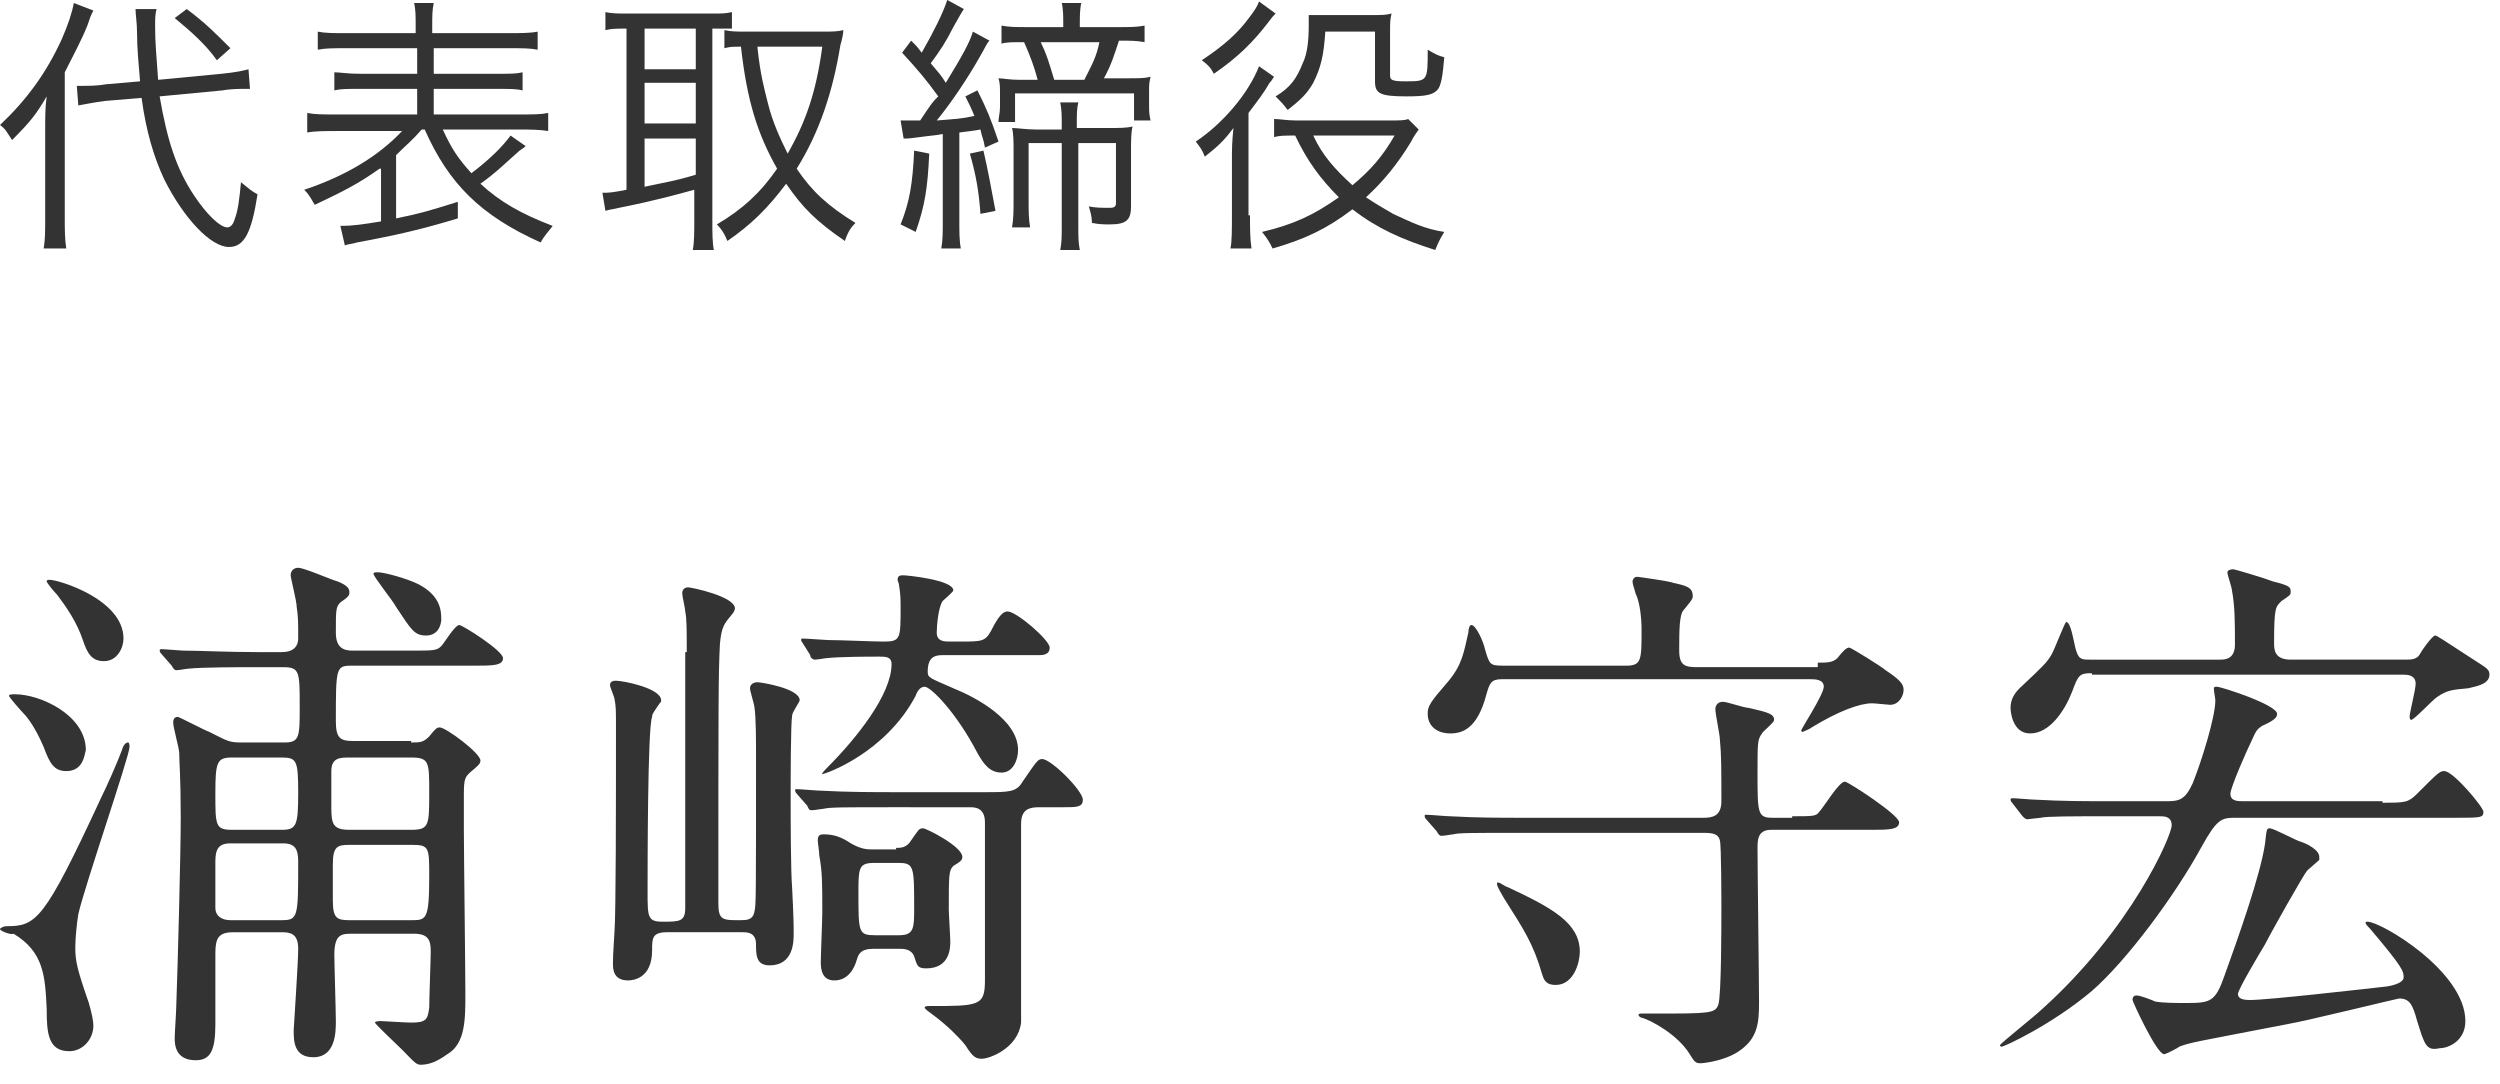
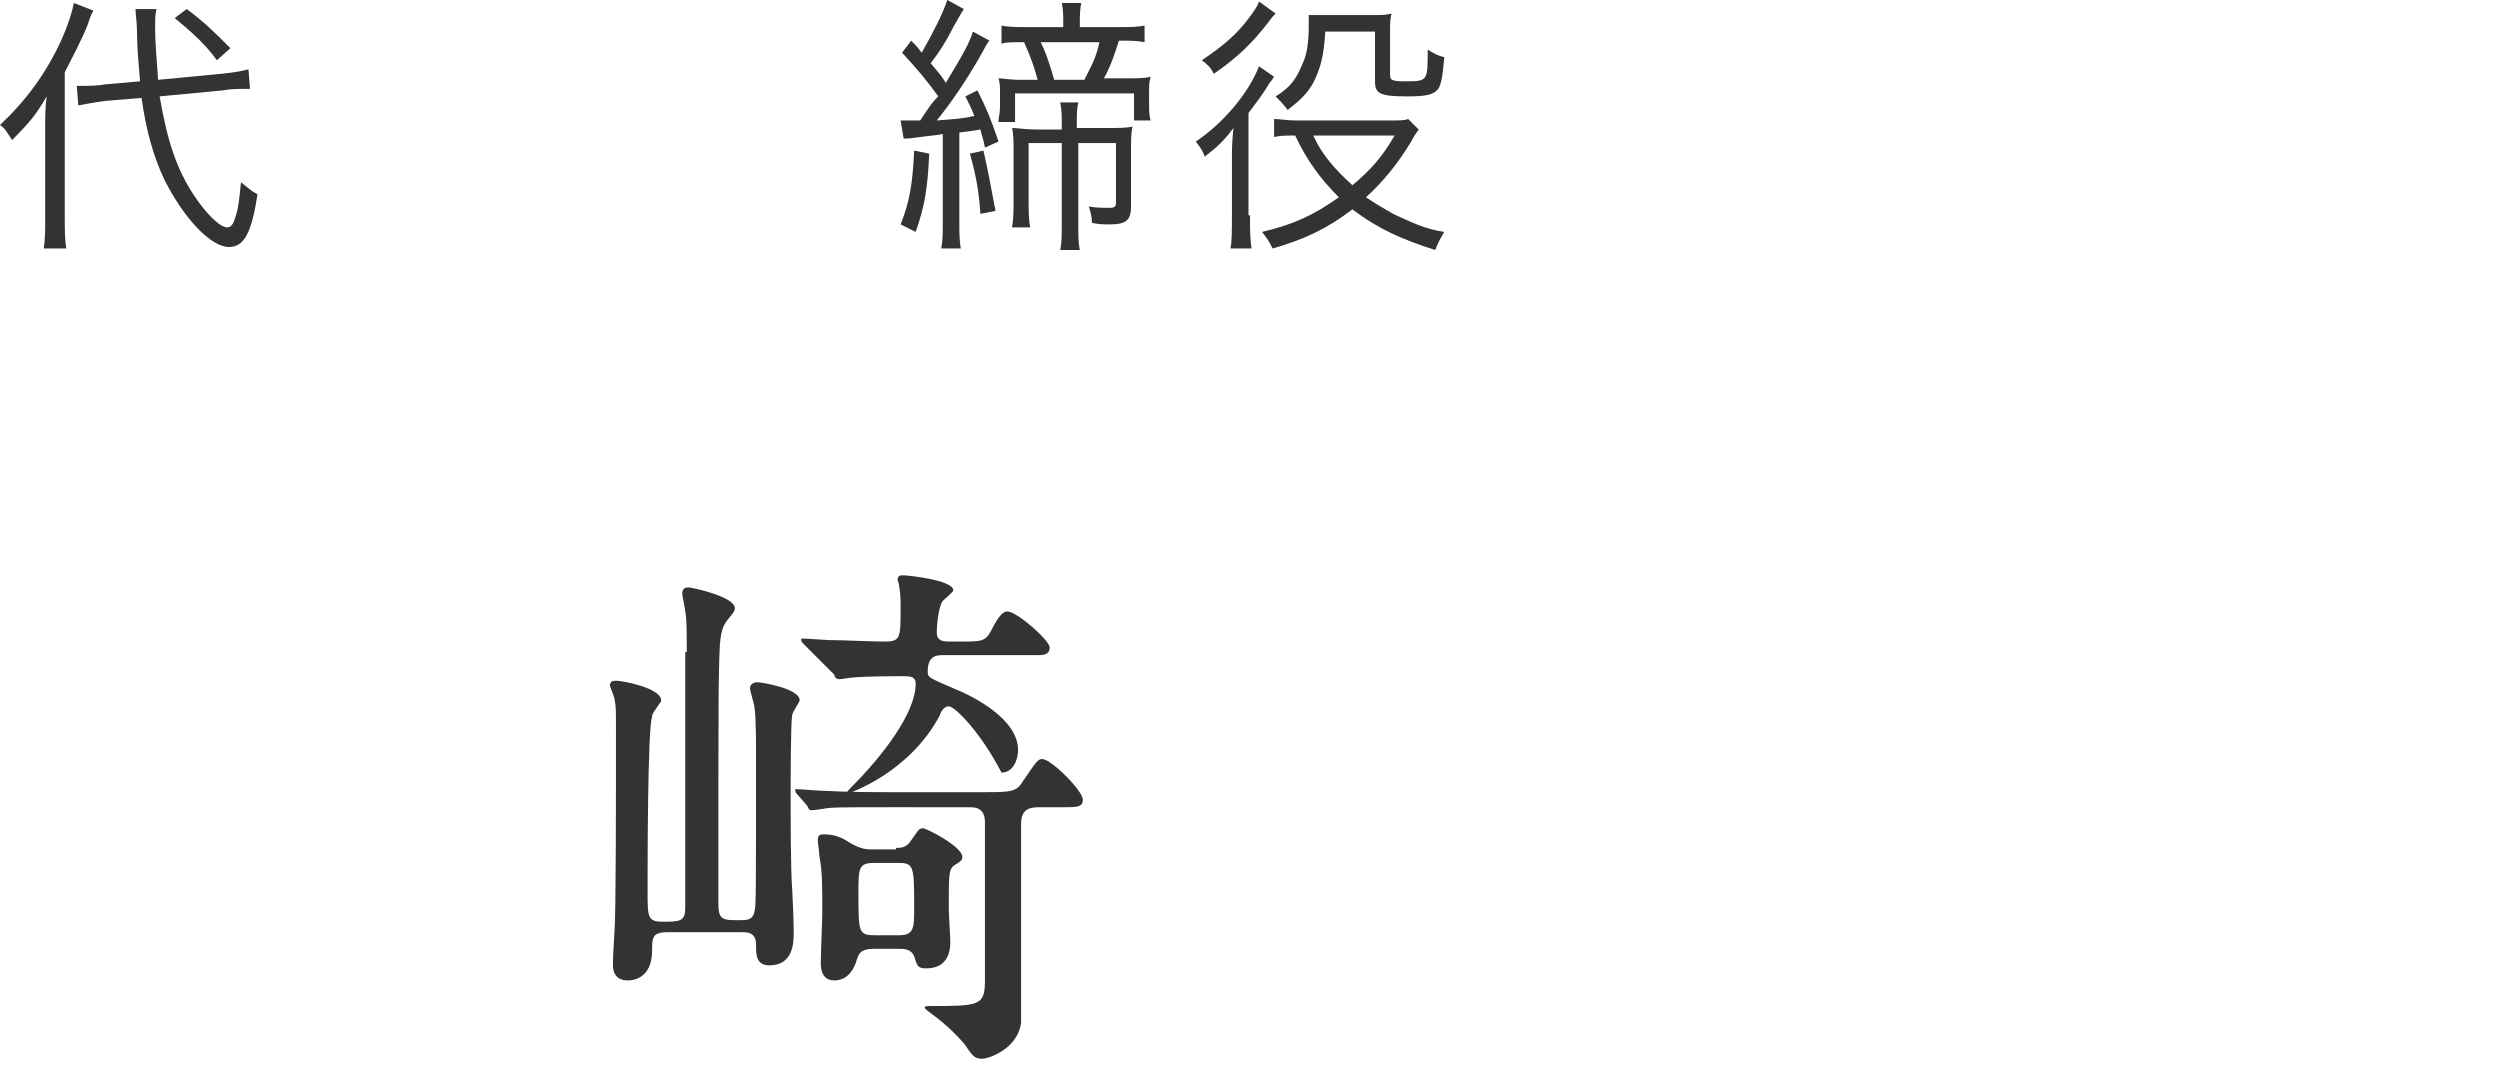
<svg xmlns="http://www.w3.org/2000/svg" enable-background="new 0 0 166 72" height="72" viewBox="0 0 166 72" width="166">
  <g fill="#333">
    <path d="m3 8.6c0-.8 0-1.5.1-2.2-.7 1.2-1.1 1.7-2.3 2.9-.4-.6-.4-.7-.8-1 1.8-1.7 3.1-3.5 4.1-5.7.4-.9.7-1.8.8-2.4l1.3.5c-.2.4-.2.4-.4 1-.4 1-1 2.1-1.5 3.1v9.6c0 .8 0 1.5.1 2.1h-1.5c.1-.6.1-1.1.1-2.1zm7.6-2.2c.5 2.9 1.1 4.8 2.3 6.6.8 1.2 1.7 2.1 2.2 2.1.2 0 .4-.2.5-.6.2-.5.3-1.3.4-2.4.5.4.7.6 1.1.8-.4 2.6-.9 3.5-1.9 3.5-1.2 0-3-1.9-4.3-4.5-.7-1.5-1.2-3.2-1.5-5.4l-2.4.2c-.8.1-1.2.2-1.8.3l-.1-1.3h.4c.3 0 1 0 1.5-.1l2.3-.2c-.1-1.2-.2-2.2-.2-3.2 0-.7-.1-1.2-.1-1.6h1.4c-.1.3-.1.7-.1 1.2 0 1.1.1 2 .2 3.5l4.2-.4c1-.1 1.4-.2 1.8-.3l.1 1.3c-.1 0-.1 0-.2 0h-.2c-.2 0-.9 0-1.4.1zm1.8-5.8c1.2.9 1.8 1.5 2.9 2.6l-.9.8c-.7-1-1.7-1.9-2.8-2.8z" />
-     <path d="m25.2 11.2c-1.4 1-2.4 1.5-4.3 2.4-.2-.3-.3-.6-.7-1 2.7-.9 4.9-2.2 6.5-3.9h-4.3c-.8 0-1.5 0-2 .1v-1.3c.5.1 1 .1 2 .1h5.3v-1.7h-3.7c-1 0-1.4 0-1.8.1v-1.2c.4 0 .8.1 1.8.1h3.7v-1.7h-4.7c-.9 0-1.4 0-1.9.1v-1.2c.5.1 1 .1 1.9.1h4.6v-.4c0-.8 0-1.1-.1-1.6h1.3c-.1.5-.1.8-.1 1.6v.4h5c.9 0 1.5 0 2-.1v1.2c-.5-.1-1-.1-1.9-.1h-5v1.7h4c1.1 0 1.5 0 1.9-.1v1.2c-.4-.1-.8-.1-1.9-.1h-4v1.7h5.6c1 0 1.5 0 2-.1v1.2c-.6-.1-1.2-.1-2-.1h-5c.6 1.3 1 1.9 1.9 2.9 1.2-.9 2.1-1.8 2.6-2.5l1 .7c-.1.1-.1.1-.4.3-.8.7-1.6 1.5-2.6 2.2 1.3 1.2 2.7 2 4.8 2.8-.3.4-.6.7-.8 1.1-4-1.8-6.1-3.9-7.7-7.5h-.2c-.7.8-.9.9-1.7 1.7v4.2c1.5-.3 2.2-.5 4.1-1.1v1.1c-2.3.7-4 1.1-6.7 1.6-.3.1-.6.1-.8.2l-.3-1.3c.8 0 1.5-.1 2.7-.3v-3.5z" />
-     <path d="m41.5 1.9c-.5 0-.9 0-1.3.1v-1.2c.4.1.9.1 1.4.1h5.7c.6 0 .9 0 1.3-.1v1.1c-.7 0-.8 0-1.3 0v12.8c0 .8 0 1.4.1 1.9h-1.4c.1-.5.1-1.2.1-1.9v-2.1c-1.1.3-2.5.7-5 1.2-.4.1-.6.1-.9.2l-.2-1.2c.4 0 .6 0 1.6-.2v-10.7zm1.3 2.7h3.4v-2.7h-3.4zm0 3.6h3.4v-2.7h-3.4zm0 4.2c1.4-.3 2.1-.4 3.4-.8v-2.4h-3.4zm11.9-10.3c.5 0 .9 0 1.3-.1 0 .2-.1.7-.2 1-.5 3.1-1.4 5.8-2.9 8.2 1 1.5 2.1 2.5 3.9 3.6-.3.3-.5.6-.7 1.2-1.9-1.3-2.8-2.2-3.9-3.8-1.2 1.6-2.3 2.7-3.9 3.8-.2-.5-.4-.8-.7-1.1 1.7-1 2.9-2.1 4-3.7-1.3-2.3-2-4.5-2.4-8.1-.6 0-.7 0-1.1.1v-1.2c.5.1.8.1 1.5.1zm-4.4 1.1c.2 1.8.4 2.5.7 3.7s.8 2.3 1.3 3.3c1.2-2.1 1.9-4.1 2.3-7.1h-4.3z" />
    <path d="m59.8 8h.8.5c.8-1.2.8-1.2 1.2-1.6-.8-1.1-1.3-1.7-2.4-2.9l.6-.8c.4.4.4.4.7.8.8-1.4 1.4-2.6 1.7-3.5l1.1.6c-.2.3-.3.5-.7 1.2-.5 1-.9 1.6-1.5 2.4.5.6.7.8 1 1.3 1.1-1.8 1.6-2.7 1.8-3.4l1.1.6c-.2.2-.3.5-.6 1-.9 1.6-2 3.2-2.9 4.3 1.2-.1 1.6-.1 2.5-.3-.2-.5-.3-.7-.6-1.3l.8-.4c.6 1.2.9 1.9 1.4 3.4l-.9.4c-.1-.6-.2-.7-.3-1.2-.5.1-.7.1-1.4.2v5.9c0 .7 0 1.3.1 1.8h-1.3c.1-.5.1-1.1.1-1.8v-5.8c-.5.1-.8.1-1.5.2s-.8.1-1.1.1zm1.9 2.2c-.1 2.3-.3 3.5-.9 5.2l-1-.5c.6-1.5.8-2.7.9-4.9zm3.6-.2c.3 1.3.5 2.4.8 4l-1 .2c-.1-1.5-.3-2.6-.7-4zm3.6-4.7c-.2-.8-.5-1.6-.9-2.5-.8 0-1.2 0-1.5.1v-1.2c.5.1 1 .1 1.7.1h2.4v-.2c0-.5 0-1-.1-1.4h1.3c-.1.4-.1.9-.1 1.4v.2h2.6c.7 0 1.2 0 1.7-.1v1.1c-.5-.1-1-.1-1.6-.1h-.1c-.3.9-.5 1.6-1 2.5h1.5c.8 0 1.2 0 1.6-.1-.1.4-.1.5-.1 1v.8c0 .5 0 .7.1 1.1h-1.1v-1.8h-7.9v1.9h-1.1c0-.3.1-.6.1-1v-.9c0-.4 0-.7-.1-1 .3 0 .7.1 1.4.1zm4.7 3.2c.7 0 1.2 0 1.6-.1-.1.4-.1 1-.1 1.6v3.7c0 .9-.3 1.2-1.4 1.2-.4 0-.7 0-1.2-.1 0-.5-.1-.7-.2-1.1.4.1.9.1 1.4.1.3 0 .4-.1.4-.3v-4h-2.5v5.5c0 .7 0 1.1.1 1.6h-1.3c.1-.5.1-.9.1-1.6v-5.5h-2.2v3.7c0 .8 0 1.3.1 1.9h-1.2c.1-.6.1-1.1.1-1.8v-3.3c0-.6 0-1.1-.1-1.5.4 0 .9.1 1.6.1h1.7v-.4c0-.5 0-.9-.1-1.4h1.2c-.1.4-.1.8-.1 1.4v.3zm-1.6-3.2c.5-1 .8-1.5 1-2.5h-3.9c.4.8.6 1.5.9 2.5z" />
    <path d="m83 14.3c0 .9 0 1.5.1 2.2h-1.4c.1-.4.1-1.3.1-2.2v-3.7c0-.7 0-1.1.1-2.1-.6.8-1 1.2-1.9 1.9-.2-.5-.3-.6-.6-1 1.8-1.2 3.5-3.2 4.2-5l1 .7c-.1.1-.1.2-.3.4-.4.7-.8 1.2-1.4 2v6.8zm1.7-13.4c-.2.2-.2.2-.5.6-1 1.3-2 2.3-3.6 3.4-.2-.4-.4-.6-.8-.9 1.5-1 2.4-1.8 3.2-2.9.3-.4.5-.7.6-1zm9.5 7.7c-.2.3-.3.4-.5.8-.9 1.5-1.9 2.7-3 3.7.6.4 1.1.7 1.8 1.1 1.3.6 2.1 1 3.4 1.2-.3.5-.4.7-.6 1.2-2.2-.7-3.8-1.4-5.5-2.7-1.7 1.3-3.2 2-5.3 2.6-.2-.4-.3-.6-.7-1.1 2.1-.5 3.4-1.1 5.1-2.3-1.2-1.2-2.1-2.4-2.9-4.1-.7 0-1 0-1.4.1v-1.2c.4 0 .8.1 1.5.1h6.1c.7 0 1.1 0 1.3-.1zm-6.2-6.5c-.1 1.6-.3 2.4-.8 3.4-.4.7-.8 1.1-1.7 1.8-.3-.4-.5-.6-.8-.9 1-.6 1.4-1.2 1.8-2.2.3-.6.4-1.5.4-2.5 0-.3 0-.4 0-.7.3 0 .5 0 1.2 0h3c.7 0 .9 0 1.3-.1-.1.4-.1.6-.1 1.3v2.8c0 .3.1.4 1 .4 1.5 0 1.5 0 1.5-2.1.5.3.7.4 1.1.5-.1 1.2-.2 1.8-.4 2.1-.3.4-.8.5-2.1.5-1.8 0-2.1-.2-2.1-1v-3.3zm-.8 6.9c.6 1.3 1.4 2.2 2.6 3.3 1.2-1 2-1.9 2.8-3.3z" />
-     <path d="m5 62.9c0 .9.1 1.4.9 3.7.2.7.3 1.2.3 1.5 0 .9-.7 1.7-1.6 1.7-1.4 0-1.5-1.2-1.5-2.8-.1-2.2-.2-3.8-2.2-5-.2.1-.9-.2-.9-.3s.3-.2.4-.2c2 0 2.5-.3 6.3-8.5.4-.8 1.1-2.4 1.4-3.2.1-.4.3-.5.4-.5s.1.2.1.3c0 .6-3 9.3-3.4 11.1-.1.6-.2 1.6-.2 2.2zm-.6-11.7c-.8 0-1.1-.5-1.5-1.6-.3-.7-.8-1.7-1.4-2.3-.1-.1-.9-1-.9-1.1s.2-.1.4-.1c1.7 0 4.7 1.4 4.7 3.7-.1.4-.2 1.4-1.3 1.4zm2.5-7.3c-.8 0-1.1-.5-1.4-1.4-.4-1.2-1.1-2.2-1.7-3-.2-.2-.7-.8-.7-.9s.1-.1.2-.1c.6 0 4.9 1.3 4.9 3.9 0 .6-.4 1.5-1.3 1.5zm20.4 5.4c.6 0 .8 0 1.2-.4.4-.5.5-.6.7-.6.4 0 2.7 1.7 2.7 2.2 0 .2-.1.3-.7.8-.3.3-.4.4-.4 1.4v2.4c0 1.5.1 9.2.1 10.9s0 3.3-1.2 4c-.7.5-1.2.7-1.8.7-.3 0-.6-.4-1.2-1-.3-.3-1.8-1.7-1.8-1.8s.3-.1.4-.1 1.7.1 2 .1c1 0 1.1-.2 1.2-1 0-.6.1-3.2.1-3.7 0-.7-.1-1.2-1.1-1.2h-4.1c-.7 0-1.2 0-1.2 1.4 0 .6.1 3.7.1 4.4s0 2.4-1.5 2.4c-1.3 0-1.3-1.1-1.3-1.8 0-.1.3-4.5.3-5.4 0-1-.5-1.1-1.1-1.1h-3.2c-1 0-1.2.4-1.2 1.4v4.7c0 1.7-.3 2.4-1.3 2.4-1.4 0-1.4-1.1-1.4-1.5 0-.3.1-1.7.1-2 .1-2.7.3-10.2.3-12.6 0-2.8-.1-3.6-.1-4.3 0-.3-.4-1.7-.4-2 0-.1 0-.4.3-.4.1 0 1.8.9 2.1 1 1.2.6 1.3.7 2.1.7h2.9c1 0 1-.4 1-2.4 0-2.3 0-2.6-1.1-2.6h-1.8c-1 0-3.6 0-4.5.1-.1 0-.6.1-.8.1-.1 0-.2-.1-.3-.3l-.7-.8c-.1-.1-.1-.2-.1-.2 0-.1.1-.1.1-.1.2 0 1.3.1 1.5.1 1 0 2.9.1 5 .1h1.5c.8 0 1.1-.4 1.1-.9 0-1.2 0-1.4-.1-2.1 0-.4-.4-1.9-.4-2.1 0-.3.2-.5.5-.5.4 0 2.2.8 2.6.9.5.2.8.4.8.7 0 .2 0 .3-.6.7-.3.3-.3.5-.3 2 0 1 .5 1.2 1.1 1.2h3.9c1.5 0 1.7 0 2-.3.2-.2.9-1.4 1.2-1.4.2 0 2.9 1.7 2.9 2.2s-.7.5-1.9.5h-8.2c-1 0-1 .2-1 3.7 0 1.1.3 1.3 1.1 1.3h3.9zm-8.6 11.8c1.1 0 1.1-.2 1.1-3.9 0-.8-.2-1.2-1-1.2h-3.5c-.8 0-1 .4-1 1.2v3.1c0 .5.4.8 1 .8zm0-6c1 0 1.1-.3 1.1-2.5 0-2.1-.1-2.3-1.1-2.3h-3.3c-1 0-1.1.3-1.1 2.4s0 2.4 1.1 2.4zm8.6 6c1 0 1.2 0 1.2-2.9 0-1.9 0-2.1-1.1-2.1h-4.2c-.8 0-1.1.1-1.1 1.3v2.4c0 1.2.3 1.3 1.1 1.3zm-4.1-10.8c-.6 0-1.2 0-1.2.9v2.4c0 1.1.1 1.5 1.2 1.5h4.1c1.2 0 1.2-.3 1.2-2.5 0-2 0-2.3-1.2-2.3zm5.1-8.1c-.8 0-1-.4-2-1.9-.2-.4-1.5-2-1.5-2.2 0-.1.1-.1.3-.1.4 0 1.9.4 2.7.8 1.5.8 1.5 1.8 1.5 2.4-.1.8-.6 1-1 1z" />
-     <path d="m45.6 43.3c0-1.5 0-2.2-.1-2.7 0-.2-.2-1-.2-1.2s.1-.4.4-.4c.2 0 3.1.6 3.1 1.4 0 .1-.1.3-.2.4-.5.6-.7.8-.8 2-.1 2.1-.1 3.6-.1 17.2 0 1.1.3 1.1 1.4 1.1.5 0 .9 0 1-.6.1-.4.1-.9.1-10.5 0-.6 0-2.4-.1-3 0-.2-.3-1.1-.3-1.3 0-.3.3-.4.5-.4s2.8.4 2.8 1.2c0 .1-.5.8-.5 1-.1.5-.1 4.5-.1 5.3 0 1.4 0 5 .1 6.2.1 2 .1 2.5.1 3s0 2.1-1.6 2.1c-.9 0-.9-.7-.9-1.4 0-.8-.6-.8-.9-.8h-5c-1 0-1 .4-1 1.2 0 1.9-1.3 2-1.6 2-1 0-1-.8-1-1.1s0-.6.1-2.1c.1-1.3.1-8.4.1-13.6 0-1.2 0-1.4-.1-1.9 0-.1-.3-.8-.3-.9 0-.3.3-.3.4-.3.5 0 3 .5 3 1.3 0 .1 0 .1-.1.2-.4.6-.5.7-.5.9-.3.7-.3 10-.3 11.6 0 1.7 0 2 1 2 1.1 0 1.5 0 1.5-.9v-17zm13.6 10.3c-3.2 0-4.1 0-4.5.1-.1 0-.6.1-.8.1s-.2-.1-.3-.3l-.7-.8c-.1-.1-.1-.2-.1-.2 0-.1 0-.1.1-.1.3 0 1.3.1 1.6.1 1.8.1 3.6.1 4.9.1h6c1.6 0 2.1 0 2.5-.7.9-1.3 1-1.5 1.3-1.5.6 0 2.7 2.1 2.7 2.7 0 .5-.4.5-1.3.5h-1.6c-.6 0-1.2.1-1.2 1.1v13.2c-.2 1.7-2.1 2.4-2.6 2.4-.4 0-.6-.1-1.1-.9-.4-.5-1.2-1.3-2-1.9-.4-.3-.7-.5-.7-.6s.2-.1.3-.1c3.3 0 3.7 0 3.7-1.7v-10.5c0-1-.7-1-1-1zm-5.9-10.9c-.1-.1-.1-.2-.1-.2 0-.1 0-.1.1-.1.3 0 1.5.1 1.7.1.9 0 2.9.1 3.7.1 1.1 0 1.1-.2 1.1-2.3 0-.3 0-.9-.1-1.4 0-.2-.1-.3-.1-.4 0-.3.2-.3.4-.3s3.3.3 3.3 1c0 .1-.6.6-.7.7-.3.4-.4 1.7-.4 2.1 0 .6.5.6.9.6h.6c1.5 0 1.7 0 2.1-.7.5-1 .8-1.3 1.1-1.3.6 0 2.8 1.9 2.8 2.4s-.5.5-.7.5c-.3 0-1.2 0-1.7 0h-4.7c-.5 0-1 .1-1 1.1 0 .4.1.4 1.7 1.1 1.5.6 4.3 2.1 4.3 4.1 0 .6-.3 1.5-1.1 1.5s-1.2-.6-1.6-1.3c-1.4-2.7-3.1-4.4-3.5-4.4-.3 0-.5.3-.6.6-2 3.8-6 5.2-6.2 5.2-.1 0 .3-.4.3-.4 2-2 4.3-4.9 4.3-6.9 0-.5-.4-.5-.8-.5-.6 0-2.6 0-3.5.1-.1 0-.6.1-.8.1-.1 0-.3-.1-.3-.3zm6.2 13.6c.3 0 .7 0 1-.5.5-.7.5-.8.8-.8.2 0 2.6 1.2 2.6 1.9 0 .2-.1.3-.6.6-.3.3-.3.6-.3 2.9 0 .3.1 1.8.1 2.1 0 .4 0 1.8-1.6 1.8-.6 0-.6-.2-.8-.8-.2-.5-.7-.5-1-.5h-1.7c-.9 0-1 .4-1.1.7-.4 1.4-1.3 1.4-1.5 1.4-.8 0-.9-.7-.9-1.2s.1-2.8.1-3.3c0-2 0-2.7-.2-3.8 0-.3-.1-.8-.1-1 0-.3.1-.4.4-.4.7 0 1.2.2 1.8.6.7.4 1.1.4 1.4.4h1.6zm.2 5.8c1 0 1-.5 1-1.8 0-2.7 0-3-1-3h-1.7c-1 0-1 .4-1 2 0 2.6 0 2.8 1.1 2.8z" />
-     <path d="m119 54.2c1.4 0 1.6 0 1.8-.3.3-.3 1.3-2 1.7-2 .2 0 3.6 2.2 3.6 2.7s-.7.5-1.9.5h-6.6c-.9 0-.9.7-.9 1.2 0 1.6.1 8.8.1 10.3 0 1.3-.1 2.3-1.2 3.1-.9.7-2.4.9-2.7.9s-.4-.1-.7-.6c-.8-1.3-2.5-2.2-3.1-2.4-.1 0-.3-.1-.3-.2s.1-.1.2-.1h.8c3.7 0 4.1 0 4.3-.6s.2-5.3.2-6.3c0-.5 0-4.3-.1-4.6-.1-.4-.4-.5-1.1-.5h-12.1c-3.2 0-4.2 0-4.5.1-.1 0-.6.1-.8.1-.1 0-.2-.1-.3-.3l-.7-.8c-.1-.1-.1-.2-.1-.2 0-.1 0-.1.1-.1.3 0 1.3.1 1.6.1 1.8.1 3.2.1 4.9.1h11.9c.6 0 1.2-.1 1.2-1.1 0-2.1 0-3.1-.1-4.1 0-.3-.3-1.7-.3-2 0-.2.1-.5.5-.5.3 0 1.4.4 1.7.4 1.3.3 1.7.4 1.7.8 0 .2-.8.8-.8.9-.3.4-.3.6-.3 2.6 0 2.7 0 3 1 3h1.3zm1.7-10.2c.6 0 1 0 1.3-.3.4-.5.6-.7.8-.7.1 0 2.2 1.3 2.4 1.5.9.6 1.2.9 1.2 1.3s-.3 1-.9 1c-.1 0-1-.1-1.2-.1-.8 0-2.2.5-4 1.6-.1.1-.4.2-.6.3 0 0-.1 0-.1-.1s1.5-2.4 1.5-2.9-.6-.5-.9-.5h-20.5c-.7 0-.8.3-1 1-.6 2.3-1.6 2.6-2.4 2.6-.9 0-1.5-.5-1.5-1.3 0-.5.1-.7 1.4-2.2.9-1.1 1-1.9 1.3-3.2 0-.3.1-.5.2-.5.3 0 .8 1.1.9 1.6.3 1 .3 1.1 1.2 1.1h8.2c1 0 1-.4 1-2.4 0-.7-.1-1.8-.4-2.4-.1-.4-.2-.6-.2-.8 0-.1.1-.3.3-.3.1 0 2.2.3 2.4.4.9.2 1.3.3 1.3.9 0 .2-.2.4-.6.9-.3.3-.3 1.4-.3 2.7 0 1 .4 1.1 1.2 1.1h8zm-21.3 14.7c0-.1 0-.1.1-.1s.5.3.6.3c3 1.4 4.8 2.4 4.8 4.3 0 .7-.4 2.2-1.6 2.2-.7 0-.8-.4-.9-.7-.6-2.1-1.3-3.1-2.5-5-.1-.2-.5-.8-.5-1z" />
-     <path d="m158.2 53.3c1.5 0 1.7 0 2.3-.6 1.4-1.4 1.5-1.5 1.8-1.5.6 0 2.6 2.4 2.6 2.7 0 .4-.2.4-1.8.4h-14.7c-.9 0-1.2.1-2.2 1.9-1.8 3.3-5 7.6-7.3 9.6-2.6 2.2-5.8 3.7-6 3.7 0 0-.1 0-.1-.1s2.4-2 2.8-2.4c5.9-5.3 8.6-11.5 8.6-12.2 0-.6-.5-.6-.8-.6h-3.5c-2.3 0-4 0-4.4.1-.1 0-.8.1-.9.1s-.2-.1-.3-.2l-.7-.9c-.1-.1-.1-.2-.1-.2 0-.1.1-.1.1-.1.3 0 1.3.1 1.6.1 1.8.1 3.2.1 4.9.1h3.8c.8 0 1.2-.1 1.7-1.2.6-1.5 1.5-4.4 1.5-5.5 0-.1-.1-.6-.1-.8 0-.1.1-.1.2-.1.3 0 4 1.2 4 1.8 0 .2-.1.4-1 .8-.3.2-.4.3-.7 1-.3.6-1.4 3.1-1.4 3.5 0 .5.5.5.8.5h9.3zm-19.3-8.6c-.8 0-.9.1-1.3 1.2-.5 1.3-1.5 2.8-2.8 2.8-1.2 0-1.3-1.5-1.3-1.7 0-.6.3-1 .6-1.3 1.6-1.5 1.8-1.7 2.1-2.2.2-.3.9-2.2 1-2.2.3 0 .5 1.3.6 1.7.2.8.4.8 1 .8h8.6c.3 0 1 0 1-1 0-1.4 0-2.6-.2-3.6 0-.2-.3-1-.3-1.2s.4-.2.4-.2c.1 0 2.1.6 2.6.8 1.2.3 1.2.4 1.2.7 0 .2 0 .2-.6.6-.4.4-.5.4-.5 2.8 0 .4 0 1.1 1.1 1.1h7.6c.4 0 .8 0 1-.4.1-.2.8-1.2 1-1.2.1 0 .4.2 2.7 1.7.8.5.9.6.9.9 0 .7-1.1.8-1.4.9-1 .1-1.4.1-2.1.6-.3.2-1.5 1.5-1.7 1.5-.1 0-.1-.2-.1-.2 0-.3.4-1.8.4-2.2 0-.6-.6-.6-.8-.6h-20.7zm21.6 23.1c-.3-1.1-.5-1.5-1.2-1.5-.1 0-6.2 1.5-7.4 1.7-6.2 1.2-6.4 1.2-7.2 1.5-.1.1-.9.5-1 .5-.5 0-2.1-3.5-2.1-3.6 0-.3.2-.3.3-.3.2 0 1 .3 1.2.4.5.1 1.5.1 2.1.1 1.6 0 1.9-.1 2.5-1.8.9-2.5 2.4-6.7 2.7-8.8.1-.9.1-1 .3-1 .3 0 1.7.8 2.1.9.3.1 1.2.5 1.2 1v.2c-.1.1-.7.6-.8.7-.2.2-2.4 4.1-2.8 4.9-.3.5-1.8 3-1.8 3.3s.3.4.8.4c1.2 0 7.3-.7 9.1-.9.6-.1 1.1-.3 1.1-.6 0-.4 0-.6-2.2-3.2-.4-.4-.4-.5-.2-.5.9 0 6.5 3.3 6.5 6.6 0 1.3-1.1 1.8-1.7 1.8-.9.2-1-.2-1.5-1.8z" />
+     <path d="m45.6 43.3c0-1.5 0-2.2-.1-2.7 0-.2-.2-1-.2-1.2s.1-.4.4-.4c.2 0 3.1.6 3.1 1.4 0 .1-.1.3-.2.4-.5.6-.7.8-.8 2-.1 2.1-.1 3.6-.1 17.2 0 1.1.3 1.1 1.4 1.1.5 0 .9 0 1-.6.1-.4.1-.9.1-10.5 0-.6 0-2.4-.1-3 0-.2-.3-1.1-.3-1.3 0-.3.3-.4.5-.4s2.8.4 2.8 1.2c0 .1-.5.8-.5 1-.1.5-.1 4.5-.1 5.3 0 1.4 0 5 .1 6.2.1 2 .1 2.5.1 3s0 2.1-1.6 2.1c-.9 0-.9-.7-.9-1.4 0-.8-.6-.8-.9-.8h-5c-1 0-1 .4-1 1.2 0 1.9-1.3 2-1.6 2-1 0-1-.8-1-1.1s0-.6.1-2.1c.1-1.3.1-8.4.1-13.6 0-1.2 0-1.4-.1-1.9 0-.1-.3-.8-.3-.9 0-.3.3-.3.4-.3.5 0 3 .5 3 1.3 0 .1 0 .1-.1.2-.4.6-.5.7-.5.9-.3.7-.3 10-.3 11.6 0 1.7 0 2 1 2 1.1 0 1.5 0 1.5-.9v-17zm13.6 10.3c-3.2 0-4.1 0-4.5.1-.1 0-.6.1-.8.1s-.2-.1-.3-.3l-.7-.8c-.1-.1-.1-.2-.1-.2 0-.1 0-.1.1-.1.3 0 1.3.1 1.6.1 1.8.1 3.6.1 4.9.1h6c1.6 0 2.1 0 2.5-.7.9-1.3 1-1.5 1.3-1.5.6 0 2.7 2.1 2.7 2.7 0 .5-.4.5-1.3.5h-1.6c-.6 0-1.2.1-1.2 1.1v13.2c-.2 1.7-2.1 2.4-2.6 2.4-.4 0-.6-.1-1.1-.9-.4-.5-1.2-1.3-2-1.9-.4-.3-.7-.5-.7-.6s.2-.1.3-.1c3.3 0 3.7 0 3.7-1.7v-10.5c0-1-.7-1-1-1zm-5.9-10.9c-.1-.1-.1-.2-.1-.2 0-.1 0-.1.1-.1.3 0 1.5.1 1.7.1.9 0 2.9.1 3.7.1 1.1 0 1.1-.2 1.1-2.3 0-.3 0-.9-.1-1.4 0-.2-.1-.3-.1-.4 0-.3.2-.3.4-.3s3.3.3 3.3 1c0 .1-.6.6-.7.7-.3.4-.4 1.7-.4 2.1 0 .6.5.6.9.6h.6c1.5 0 1.7 0 2.1-.7.5-1 .8-1.3 1.1-1.3.6 0 2.8 1.9 2.8 2.4s-.5.5-.7.5c-.3 0-1.2 0-1.7 0h-4.7c-.5 0-1 .1-1 1.1 0 .4.1.4 1.7 1.1 1.5.6 4.3 2.1 4.3 4.1 0 .6-.3 1.5-1.1 1.5c-1.4-2.7-3.1-4.4-3.5-4.4-.3 0-.5.3-.6.6-2 3.8-6 5.2-6.2 5.2-.1 0 .3-.4.3-.4 2-2 4.3-4.9 4.3-6.9 0-.5-.4-.5-.8-.5-.6 0-2.6 0-3.5.1-.1 0-.6.1-.8.1-.1 0-.3-.1-.3-.3zm6.2 13.6c.3 0 .7 0 1-.5.5-.7.5-.8.8-.8.2 0 2.6 1.2 2.6 1.9 0 .2-.1.3-.6.6-.3.3-.3.6-.3 2.9 0 .3.1 1.8.1 2.1 0 .4 0 1.8-1.6 1.8-.6 0-.6-.2-.8-.8-.2-.5-.7-.5-1-.5h-1.7c-.9 0-1 .4-1.1.7-.4 1.4-1.3 1.4-1.5 1.4-.8 0-.9-.7-.9-1.2s.1-2.8.1-3.3c0-2 0-2.7-.2-3.8 0-.3-.1-.8-.1-1 0-.3.1-.4.4-.4.7 0 1.2.2 1.8.6.7.4 1.1.4 1.4.4h1.6zm.2 5.8c1 0 1-.5 1-1.8 0-2.7 0-3-1-3h-1.7c-1 0-1 .4-1 2 0 2.6 0 2.8 1.1 2.8z" />
  </g>
</svg>